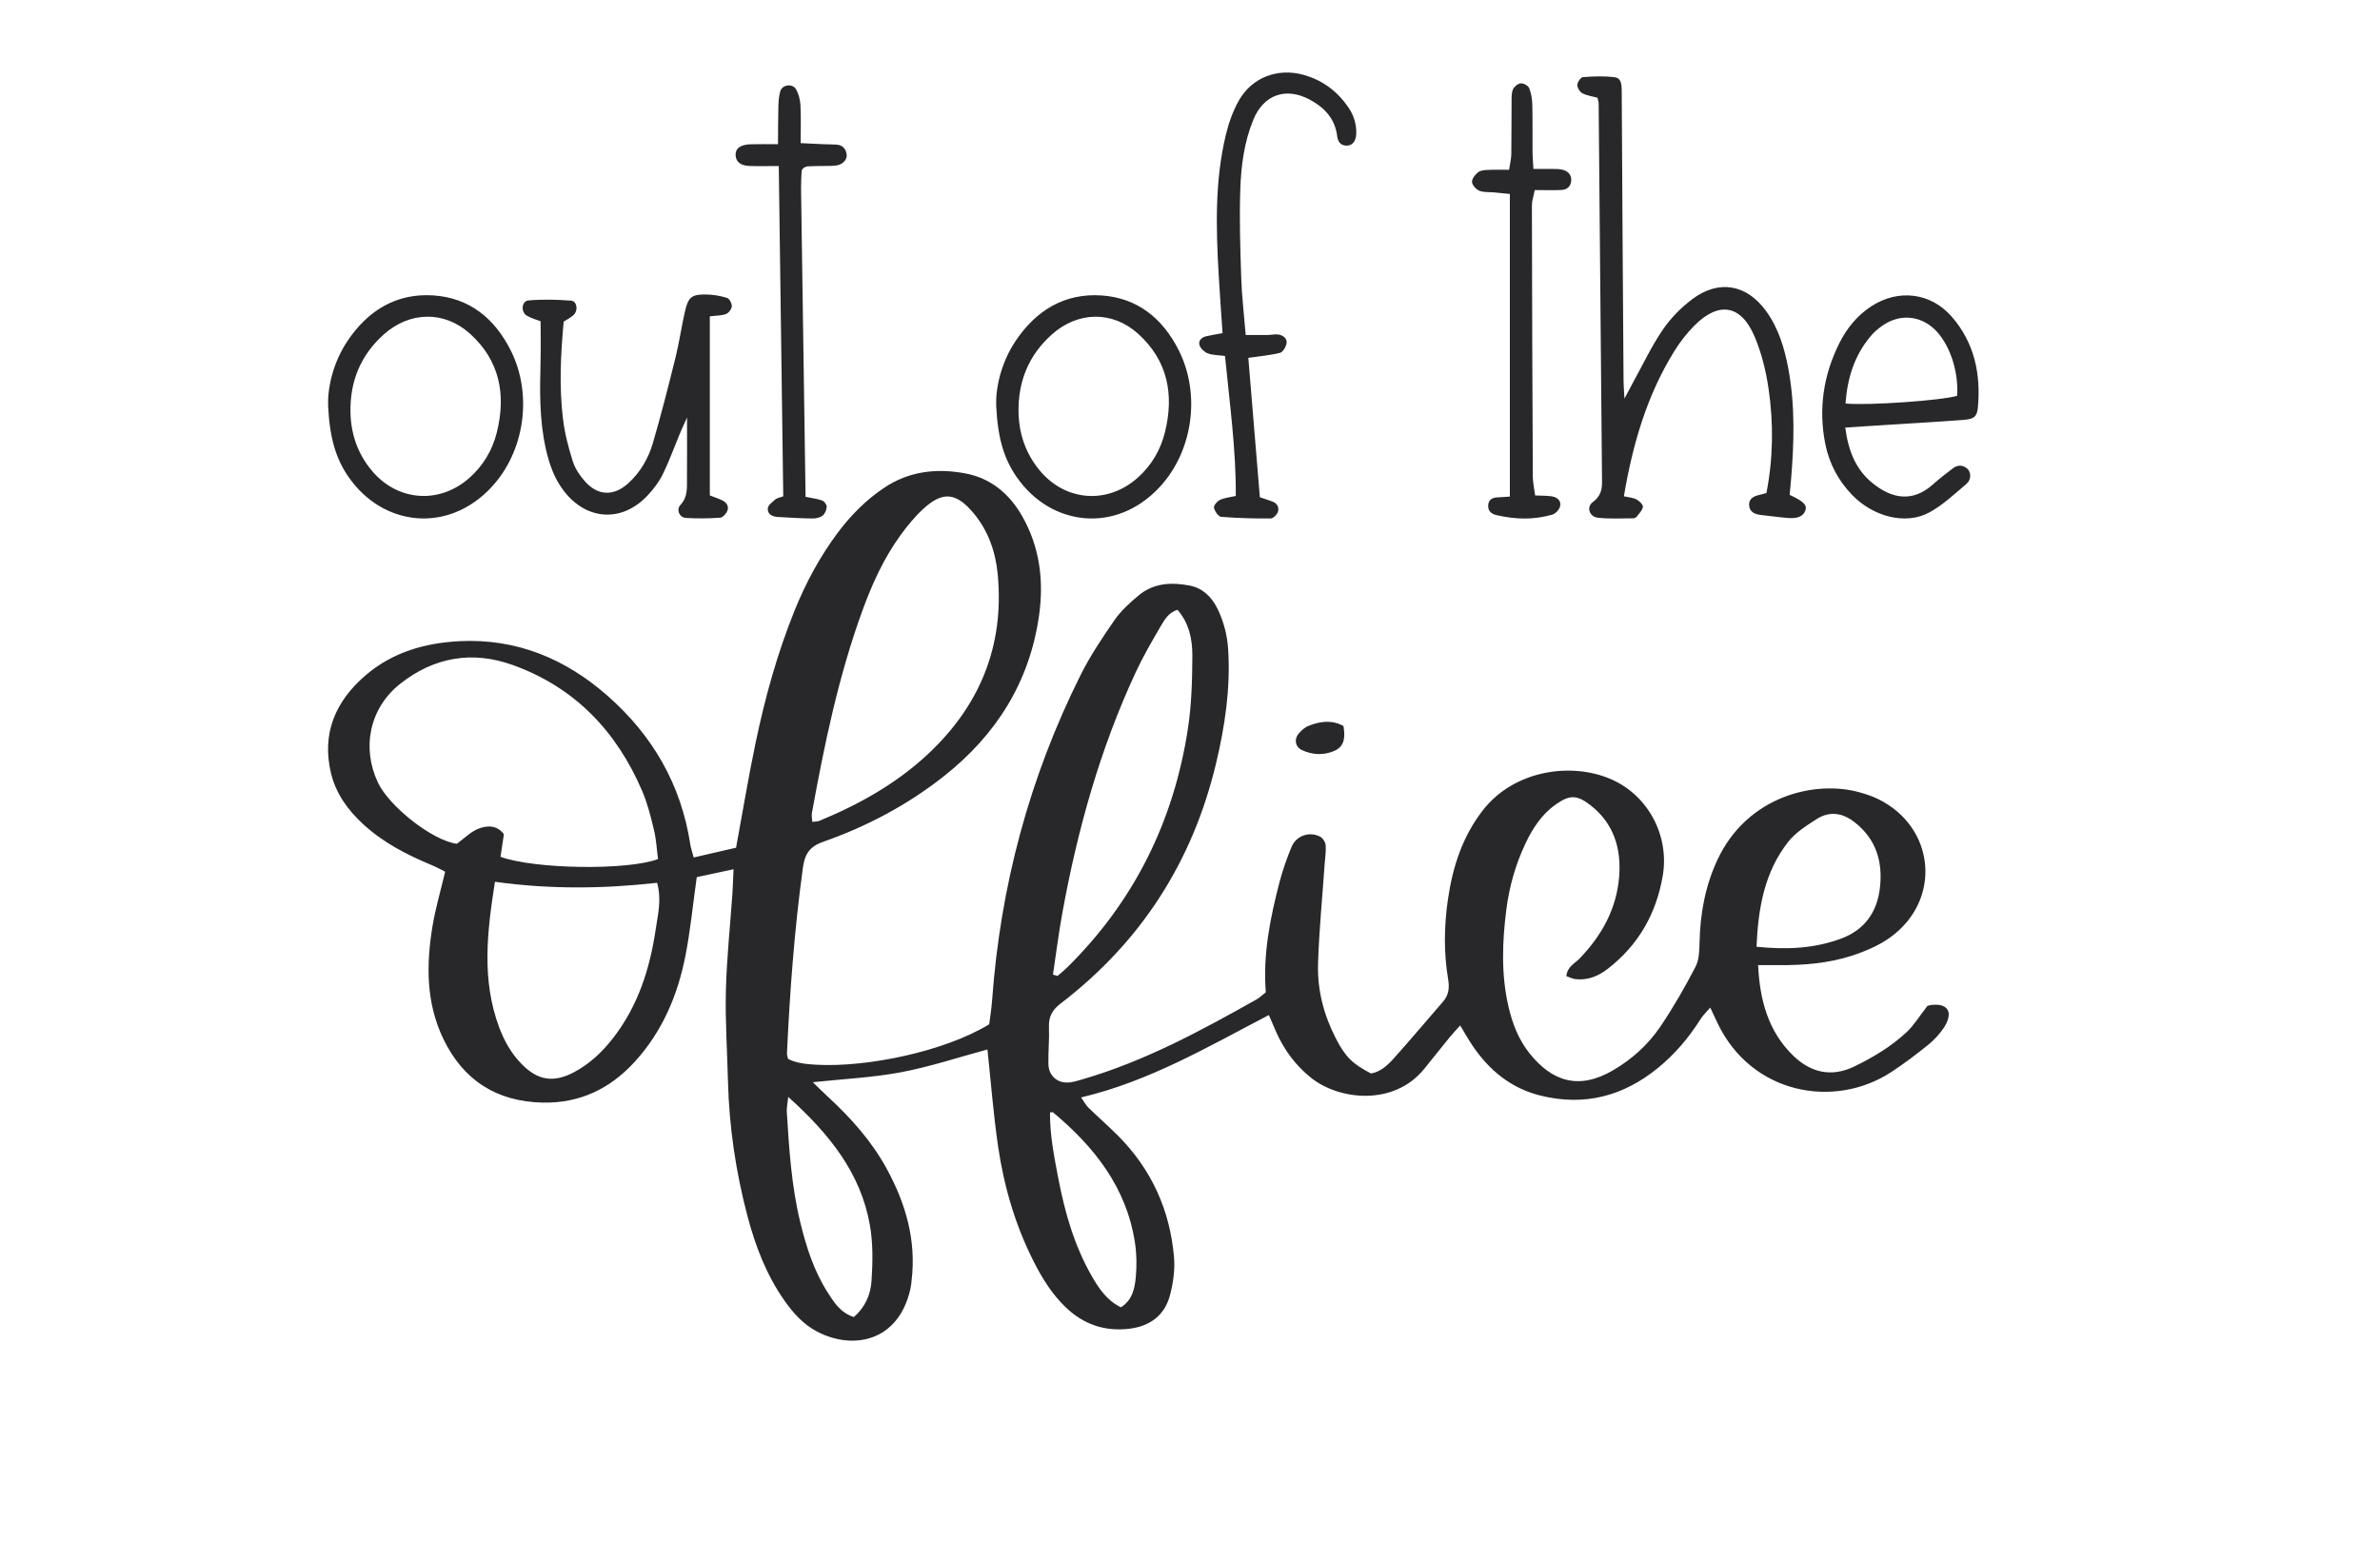
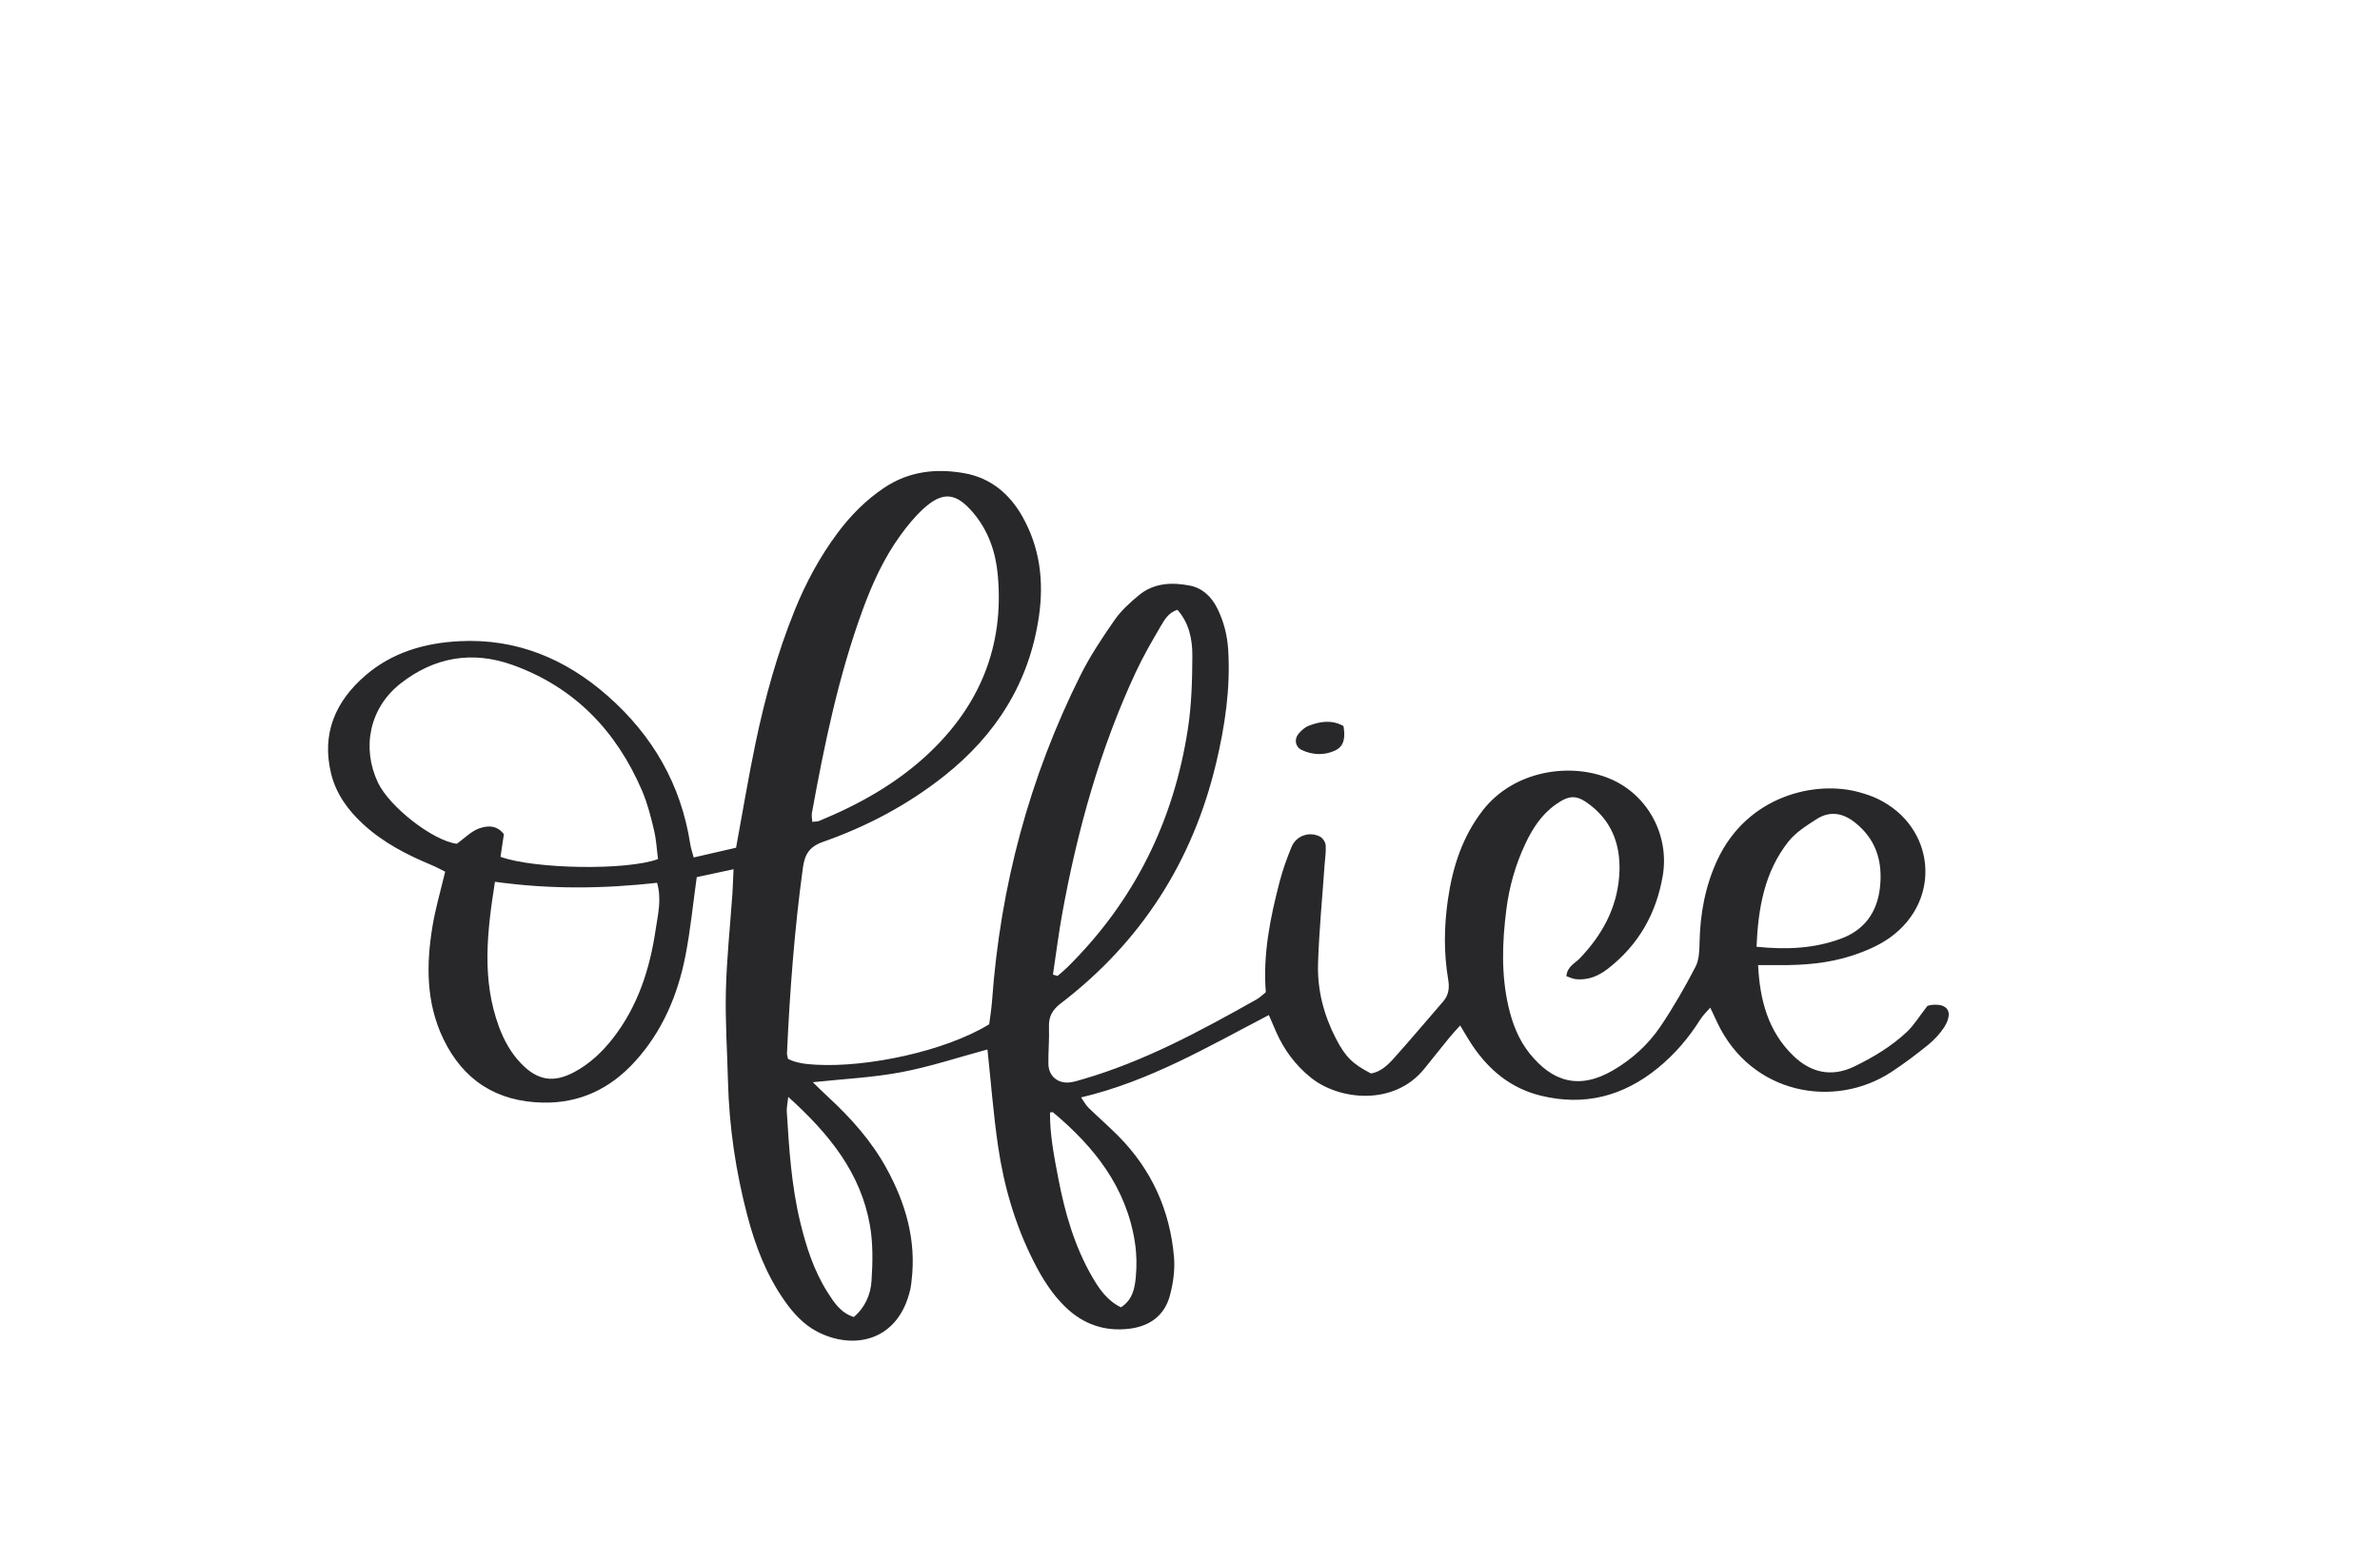
<svg xmlns="http://www.w3.org/2000/svg" id="Layer_1" viewBox="0 0 998.45 647.14">
  <defs>
    <style>.cls-1{fill:#28282b;}</style>
  </defs>
  <path class="cls-1" d="m307.77,364.71c-6.16,1.32-11.1,2.38-15.47,3.32-1.63,11.58-2.67,22.43-4.76,33.06-3.26,16.56-9.72,31.79-21.3,44.46-10.35,11.33-23.12,17.41-38.56,17.08-19.34-.41-33.4-9.37-41.77-26.89-7.22-15.13-7.12-31.08-4.47-47.12,1.22-7.44,3.38-14.72,5.31-22.87-1.73-.85-3.72-1.97-5.82-2.84-10.4-4.32-20.29-9.44-28.65-17.17-6.36-5.88-11.33-12.71-13.39-21.19-4.07-16.79,1.85-30.36,14.51-41.23,11.25-9.65,24.88-13.56,39.37-14.29,23.92-1.2,44.47,7.37,62.19,22.98,18.82,16.58,30.74,37.13,34.6,62.11.26,1.71.85,3.36,1.45,5.66,6.23-1.43,12.02-2.76,17.78-4.09,2.77-15.01,5.18-29.59,8.2-44.04,3.96-18.96,9.12-37.61,16.4-55.6,4.67-11.54,10.55-22.45,18-32.45,5.47-7.33,11.8-13.73,19.44-18.88,10.47-7.05,22.04-8.3,33.94-6.13,10.68,1.95,18.61,8.46,23.99,17.87,7.53,13.16,9.23,27.41,7.09,42.15-4.03,27.74-17.96,49.72-39.76,66.98-15.33,12.14-32.43,21.18-50.79,27.63-5.89,2.07-7.72,5.33-8.5,11.06-3.52,25.8-5.47,51.72-6.65,77.71-.03.57.22,1.16.45,2.31,3.54,1.8,7.69,2.21,11.85,2.44,21.3,1.18,53.89-5.57,72.53-16.97.36-2.86.96-6.38,1.21-9.92,3.46-47.93,15.62-93.53,37.09-136.53,4.03-8.08,9.11-15.69,14.27-23.13,2.71-3.91,6.4-7.26,10.09-10.34,6.3-5.28,13.92-5.64,21.54-4.14,5.32,1.05,9.07,4.67,11.49,9.53,2.72,5.49,4.21,11.3,4.58,17.43.99,16.18-1.36,31.99-5.1,47.65-9.85,41.28-31.52,74.97-65.24,100.77-3.51,2.68-5.02,5.57-4.85,9.91.19,5.13-.34,10.29-.24,15.43.1,5.05,3.93,8.28,8.91,7.73,1.78-.2,3.53-.76,5.27-1.26,26.06-7.55,49.7-20.38,73.16-33.57,1.28-.72,2.36-1.81,3.87-3-1.27-15.86,1.84-31.25,5.82-46.48,1.3-4.96,3.05-9.83,5.01-14.57,1.96-4.7,7.58-6.59,12.02-4.19,1.1.6,2.17,2.27,2.26,3.51.2,2.68-.25,5.41-.44,8.12-.96,13.87-2.33,27.74-2.76,41.63-.34,11.02,2.42,21.61,7.53,31.47,4,7.72,6.96,10.57,14.68,14.58,3.89-.6,6.86-3.34,9.44-6.19,7.09-7.86,13.86-16.01,20.82-23.98,2.44-2.79,2.69-5.94,2.11-9.35-1.87-11.14-1.72-22.27-.1-33.44,1.98-13.69,6.07-26.43,14.71-37.53,12.88-16.53,36.57-20.29,53.46-13.09,15.83,6.75,24.87,23.83,21.94,40.76-2.75,15.9-10.21,28.94-22.99,38.88-3.97,3.08-8.36,4.89-13.44,4.39-1.36-.14-2.66-.83-3.99-1.28.43-4.11,3.59-5.36,5.58-7.42,9.32-9.7,15.54-20.91,16.58-34.46.91-11.79-2.3-22.23-12.01-29.81-5.73-4.48-8.8-4.46-14.69-.28-5.85,4.15-9.62,9.98-12.63,16.34-4.18,8.83-6.81,18.19-8.02,27.79-1.71,13.53-2.21,27.15.91,40.62,1.65,7.14,4.25,13.91,8.89,19.68,9.39,11.69,20.58,15.48,35.06,7,7.97-4.66,14.72-10.82,19.83-18.38,5.4-8,10.23-16.43,14.68-25,1.56-3,1.63-6.96,1.71-10.49.27-11.95,2.4-23.45,7.45-34.32,12.56-27.01,41.23-33.61,59.68-28.4,2.6.74,5.22,1.58,7.65,2.76,24.08,11.69,27.01,42.25,5.33,58.02-4.78,3.48-10.57,5.92-16.24,7.77-9.82,3.2-20.11,4.02-30.44,3.96-2.69-.01-5.37,0-8.87,0,.7,14.72,4.25,27.81,14.71,37.97,7.29,7.08,16.01,9.26,25.78,4.49,7.94-3.87,15.46-8.39,21.89-14.42,2.98-2.8,5.16-6.45,8.59-10.86-.34.09.78-.4,1.93-.5,2.83-.26,6.09.03,6.94,2.93.55,1.88-.61,4.71-1.85,6.56-1.83,2.73-4.16,5.26-6.72,7.32-4.93,3.99-10.02,7.83-15.32,11.31-23.97,15.74-58.8,9.41-73.02-20.59-.9-1.91-1.8-3.82-3.01-6.4-1.61,1.88-3.09,3.26-4.13,4.91-4.87,7.76-10.75,14.66-17.84,20.44-14.51,11.82-30.85,16.13-49.25,11.57-12.41-3.08-21.53-10.62-28.54-21-1.67-2.48-3.13-5.1-5.15-8.42-1.66,1.85-3.01,3.24-4.23,4.74-3.64,4.45-7.21,8.96-10.82,13.43-12.82,15.83-35.83,13.15-47.54,3.76-6.53-5.24-11.31-11.73-14.66-19.33-.96-2.18-1.89-4.38-3.01-6.97-25.49,13.25-50.01,27.77-78.77,34.56,1.2,1.7,1.95,3.19,3.07,4.29,4.11,4.02,8.47,7.79,12.52,11.87,13.98,14.09,21.71,31.21,23.39,50.87.45,5.3-.34,10.93-1.73,16.1-2.27,8.45-8.52,12.94-17.16,13.94-10.25,1.19-19.1-1.86-26.55-9.01-5.77-5.53-9.9-12.22-13.46-19.26-7.72-15.25-12.46-31.51-14.92-48.34-1.96-13.43-2.99-26.99-4.45-40.58-11.97,3.23-23.94,7.23-36.23,9.55-12.03,2.27-24.38,2.83-37.03,4.19,2.08,2.01,4.16,4.11,6.34,6.11,9.63,8.87,18.29,18.56,24.61,30.1,8.01,14.63,12.52,30.11,10.49,47.01-.14,1.2-.25,2.42-.52,3.59-5.04,22.21-24.16,25.64-39.07,17.85-5.75-3.01-10.02-7.71-13.72-12.98-7.6-10.81-12.24-22.95-15.56-35.57-4.87-18.48-7.67-37.3-8.16-56.44-.33-12.7-1.19-25.41-.88-38.1.34-13.59,1.8-27.15,2.74-40.73.2-2.96.28-5.94.47-10.19Zm-31.72-4.26c-.53-3.99-.73-8.2-1.7-12.23-1.33-5.57-2.74-11.21-4.99-16.45-10.76-25.05-28.31-43.43-54.3-52.76-16.93-6.08-32.88-3.3-46.99,7.75-13.14,10.29-16.41,27.06-9.5,41.63,4.73,9.97,22.77,24.28,33.09,25.65,3.15-2.29,5.79-5.05,9.01-6.32,3.59-1.41,7.76-1.65,10.72,2.3-.48,3.2-.96,6.39-1.42,9.48,14.25,5.2,53.24,5.78,66.07.95Zm64.74-15.62c1.21-.16,2.14-.09,2.91-.41,16.59-6.84,32.13-15.5,45.33-27.77,21.93-20.38,32.35-45.48,29.54-75.55-.88-9.47-3.91-18.32-10.13-25.76-7.36-8.8-13.02-9.34-21.32-1.64-3.51,3.26-6.6,7.07-9.42,10.96-6.95,9.61-11.82,20.33-15.87,31.43-10.07,27.62-16,56.27-21.23,85.09-.2,1.11.1,2.31.18,3.65Zm-133.15,25.15c-3.35,21.21-5.61,41.17,1.72,60.94,2.13,5.74,5.06,10.99,9.34,15.4,6.83,7.04,13.48,8.13,22.09,3.57,6.52-3.45,11.77-8.4,16.3-14.19,10.55-13.52,15.56-29.23,18-45.88.9-6.15,2.55-12.38.57-19.41-22.33,2.48-44.56,2.82-68.01-.42Zm234.1,38.96c.64.18,1.29.36,1.93.54,1.33-1.16,2.72-2.26,3.97-3.5,28.11-27.7,44.74-61.31,50.69-100.14,1.55-10.1,1.84-20.46,1.88-30.7.03-6.86-1.34-13.74-6.27-19.29-3.77,1.21-5.46,4.24-7.08,7.02-3.66,6.25-7.3,12.55-10.36,19.1-15.03,32.25-24.48,66.23-30.84,101.13-1.56,8.56-2.63,17.22-3.93,25.83Zm295.16-11.7c12.83,1.32,24.12.69,35.12-3.28,10.19-3.68,15.5-11.18,16.66-21.67,1.2-10.88-1.67-20.3-10.67-27.32-5.1-3.98-10.52-4.75-15.92-1.28-4.27,2.74-8.84,5.62-11.9,9.52-9.91,12.61-12.61,27.6-13.3,44.04Zm-406.22,63c-.35,3.23-.71,4.65-.62,6.05.96,15.63,1.95,31.27,5.66,46.56,2.49,10.28,5.71,20.31,11.43,29.34,2.71,4.28,5.46,8.6,11.03,10.41,4.76-4.04,7.05-9.45,7.43-15.08.52-7.75.67-15.75-.66-23.36-3.81-21.82-16.8-38.17-34.27-53.92Zm139.57,88.29c4.83-3.06,5.8-7.96,6.24-12.7.44-4.78.36-9.73-.37-14.47-3.55-23.14-17.01-40.17-34.4-54.67-.16-.14-.59.04-1.23.1-.09,9.38,1.75,18.57,3.5,27.72,2.75,14.3,6.73,28.24,14.06,40.99,3.03,5.27,6.42,10.23,12.19,13.02Zm78.68-243.96c-1.58.62-3.04,1.96-4.16,3.29-1.97,2.34-1.37,5.56,1.36,6.84,4.54,2.14,9.47,2.3,13.93.23,4.16-1.93,4.28-6.04,3.54-10.31-4.92-2.72-9.85-1.95-14.66-.06Z" />
-   <path class="cls-1" d="m750.75,207.62c6,2.77,7.49,4.37,6.59,6.68-.96,2.45-3.36,3.42-7.82,3-3.61-.34-7.2-.82-10.8-1.22-2.64-.29-4.85-1.32-4.94-4.27-.08-2.53,1.88-3.57,4.09-4.11.87-.21,1.73-.45,3.17-.82,2.85-14.49,3.05-29.25.88-43.94-1.09-7.4-2.94-14.9-5.85-21.76-5.65-13.36-15.06-14.85-25.3-4.51-3.17,3.19-6,6.85-8.37,10.68-11.48,18.51-17.45,38.96-21.15,60.89,2.03.46,3.84.54,5.29,1.31,1.18.63,2.81,2.2,2.68,3.13-.21,1.5-1.65,2.88-2.7,4.2-.32.4-1.09.6-1.65.6-4.82,0-9.69.29-14.46-.24-3.66-.41-5.02-4.47-2.18-6.59,3.13-2.33,3.88-4.97,3.85-8.45-.49-52.93-.94-105.87-1.42-158.8,0-.59-.23-1.17-.48-2.41-1.92-.52-4.28-.82-6.28-1.83-1.1-.55-2.23-2.32-2.19-3.5.04-1.18,1.44-3.24,2.37-3.3,4.43-.33,8.96-.52,13.35.06,2.81.37,2.89,3.22,2.91,5.83.2,40.53.49,81.06.77,121.59.01,1.77.17,3.54.37,7.41,1.83-3.43,2.71-5.16,3.65-6.85,4.08-7.39,7.7-15.11,12.44-22.06,3.35-4.9,7.76-9.39,12.53-12.94,11.05-8.2,22.69-6.06,30.77,5.06,5.26,7.25,7.78,15.63,9.39,24.33,2.88,15.61,2.4,31.3,1.07,47-.15,1.8-.33,3.59-.55,5.85Zm-446.18-75.86c1.11-.43,2.36-2.07,2.43-3.23.06-1.19-1-3.23-1.99-3.54-2.82-.87-5.84-1.39-8.8-1.43-5.98-.08-7.44,1.05-8.8,6.88-1.51,6.47-2.42,13.08-4.01,19.52-2.97,12.01-6.03,24.01-9.49,35.88-1.87,6.42-5.21,12.25-10.26,16.86-6.13,5.59-12.78,5.44-18.27-.74-2.16-2.43-4.13-5.39-5.1-8.45-1.81-5.72-3.35-11.63-4.08-17.58-1.66-13.54-1.01-27.13.27-40.98,1.37-.9,3.05-1.66,4.26-2.89,1.92-1.94,1.29-5.72-1.11-5.91-5.94-.47-11.98-.61-17.91-.09-2.88.25-3.33,4.77-.73,6.36,1.91,1.17,4.2,1.73,5.81,2.36,0,6.17.12,11.6-.02,17.02-.33,12.1-.48,24.18,2.12,36.1,1.43,6.55,3.57,12.82,7.73,18.19,9.63,12.41,24.49,13.18,35.15,1.69,2.44-2.63,4.72-5.61,6.29-8.81,2.66-5.4,4.68-11.1,7-16.67.75-1.8,1.58-3.56,3.16-7.12,0,9.93.04,17.78-.02,25.63-.03,3.86.39,7.65-2.73,11.03-1.9,2.06-.41,5.3,2.22,5.47,4.8.3,9.65.23,14.45-.1,1.09-.08,2.51-1.66,2.99-2.87.76-1.89-.31-3.53-2.13-4.4-1.58-.76-3.26-1.31-5.22-2.08v-75.13c2.76-.35,4.94-.27,6.8-.99Zm216.15-15.16c-.42-12.37-.81-24.77-.4-37.13.33-9.94,1.64-19.92,5.48-29.26,4.32-10.52,13.66-13.79,23.69-8.4,6.13,3.3,10.58,7.98,11.48,15.31.28,2.29,1.4,4.01,4.05,3.98,2.38-.03,3.87-1.92,3.95-5.09.11-4.06-1.1-7.79-3.39-11.09-4.63-6.69-10.81-11.31-18.71-13.51-10.84-3.03-21.72,1.05-27.23,10.9-2.46,4.41-4.21,9.38-5.39,14.31-4.65,19.32-4.12,38.97-3,58.62.46,8.08,1.07,16.15,1.63,24.54-2.8.52-4.84.82-6.83,1.3-1.97.48-3.5,1.88-2.8,3.85.5,1.39,2.07,2.85,3.49,3.36,2.14.76,4.58.72,7.17,1.06,1.94,19.89,4.65,39.21,4.52,58.74-2.67.62-4.85.8-6.69,1.68-1.15.55-2.66,2.37-2.46,3.28.33,1.47,1.84,3.7,3,3.8,6.9.56,13.84.73,20.77.69,1.06,0,2.63-1.56,3.04-2.73.63-1.8-.19-3.56-2.2-4.33-1.65-.63-3.33-1.15-5.36-1.84-1.62-19.6-3.23-39.02-4.84-58.49,5.03-.74,9.26-1.08,13.32-2.12,1.21-.31,2.48-2.5,2.72-4,.33-2-1.42-3.31-3.3-3.66-1.43-.26-2.96.16-4.45.18-2.68.04-5.36.01-9.39.01-.68-8.38-1.62-16.16-1.88-23.96Zm-374.45,83.58c14.25,20.58,41.56,23.95,59.93,4.2,13.95-15,17.36-38.96,8.01-57.46-6.71-13.29-17.25-21.97-32.41-22.97-15.48-1.02-27.32,6.27-35.87,18.89-6.5,9.6-8.56,20.46-8.28,27.48.67,13.67,3.32,22.23,8.61,29.87Zm14.77-59.89c10.87-9.68,25.36-9.99,36.14-.27,12.45,11.23,15.18,25.52,11.26,41.35-1.86,7.49-5.68,13.96-11.49,19.12-12.62,11.19-30.19,9.91-40.99-3.04-5.81-6.97-8.69-15.09-8.93-24.19-.31-13.09,4.18-24.21,14.01-32.97Zm631,37.96c10.56-.68,21.13-1.26,31.67-2.07,4.45-.35,5.7-1.37,6.05-5.27,1.28-14.08-1.49-27.19-11-38.07-8.83-10.1-22.36-11.67-33.63-4.38-5.98,3.87-10.36,9.24-13.51,15.57-6.7,13.42-8.81,27.57-5.87,42.28,1.63,8.15,5.45,15.35,11.26,21.37,8.81,9.13,22.42,12.68,32.22,7.41,5.75-3.09,10.68-7.78,15.73-12.06,2.13-1.8,2-5,.26-6.46-1.83-1.54-3.95-1.57-5.84-.15-2.89,2.18-5.76,4.4-8.45,6.81-8.49,7.59-17.09,6.16-25.32-.48-6.91-5.57-10.17-13.24-11.49-23.35,6.54-.42,12.23-.79,17.92-1.15Zm-7.45-37c1.52-1.82,3.39-3.45,5.35-4.78,7.6-5.17,16.69-3.95,22.78,2.87,5.64,6.32,8.96,16.99,8.33,26.72-6.15,1.94-36.98,4.15-46.82,3.26.73-10.4,3.61-19.94,10.37-28.07Zm-141.55,58.47c-.19-37.85-.32-75.7-.38-113.54,0-1.97.71-3.93,1.2-6.43,4.12,0,7.74.14,11.34-.05,2.4-.13,3.91-1.72,3.96-4.15.06-2.47-1.61-3.86-3.84-4.38-1.45-.33-3.01-.26-4.52-.29-2.33-.04-4.66-.01-7.51-.01-.16-2.85-.35-4.9-.37-6.94-.05-6.66.08-13.33-.09-19.98-.06-2.36-.44-4.83-1.32-6.99-.42-1.03-2.39-2.08-3.55-1.98-1.19.1-2.78,1.39-3.26,2.55-.66,1.59-.55,3.55-.57,5.35-.07,7.27,0,14.53-.11,21.8-.03,2.01-.56,4-.94,6.56-3.16,0-5.87-.1-8.57.04-1.48.07-3.26.12-4.34.93-1.27.96-2.7,2.77-2.63,4.14.07,1.33,1.72,3.14,3.1,3.69,1.86.75,4.13.49,6.22.69,1.99.19,3.98.4,6.55.66v126.97c-1.84.12-3.58.26-5.32.34-2.07.09-3.58,1.04-3.75,3.13-.21,2.45,1.11,3.78,3.6,4.34,8.15,1.82,15.3,1.99,23.23-.22,1.37-.38,3.01-2.13,3.32-3.52.57-2.47-1.32-3.88-3.67-4.2-2.03-.28-4.1-.23-6.8-.35-.37-2.89-.98-5.51-.99-8.14Zm-314.47,8.53c-1.65.62-2.66.73-3.28,1.28-1.23,1.1-3.03,2.36-3.18,3.71-.28,2.52,1.9,3.53,4.2,3.67,4.83.29,9.67.58,14.5.64,1.45.02,3.19-.33,4.28-1.19.99-.77,1.67-2.44,1.73-3.74.04-.88-1.05-2.32-1.95-2.64-2.14-.76-4.46-1.01-6.92-1.51-.64-43.53-1.29-86.49-1.9-129.46-.03-2.41.14-4.83.25-7.25.01-.27.18-.56.35-.79.18-.24.43-.42.73-.69.45-.15,1-.46,1.56-.49,1.81-.1,3.63-.1,5.45-.14,2.12-.05,4.26.06,6.35-.2,2.8-.35,4.8-2.52,4.44-4.75-.37-2.3-1.73-3.85-4.21-4.02-1.81-.12-3.63-.09-5.44-.17-2.93-.12-5.86-.28-9.64-.46,0-5.67.19-10.77-.08-15.84-.12-2.3-.73-4.8-1.88-6.77-1.46-2.51-5.71-1.96-6.57.8-.7,2.25-.76,4.74-.83,7.13-.14,4.76-.1,9.53-.14,15.14-4.42,0-7.99-.09-11.56.02-4.32.14-6.46,1.87-6.22,4.76.22,2.68,2.1,4.2,5.85,4.35,3.61.14,7.23.03,12.25.03.64,47,1.26,92.89,1.88,138.57Zm97.97-8.06c14.25,20.58,41.56,23.95,59.93,4.2,13.95-15,17.36-38.96,8.01-57.46-6.71-13.29-17.25-21.97-32.41-22.97-15.48-1.02-27.32,6.27-35.87,18.89-6.5,9.6-8.56,20.46-8.28,27.48.67,13.67,3.32,22.23,8.61,29.87Zm14.77-59.89c10.87-9.68,25.36-9.99,36.14-.27,12.45,11.23,15.18,25.52,11.26,41.35-1.86,7.49-5.68,13.96-11.49,19.12-12.62,11.19-30.19,9.91-40.99-3.04-5.81-6.97-8.69-15.09-8.93-24.19-.31-13.09,4.18-24.21,14.01-32.97Z" />
</svg>